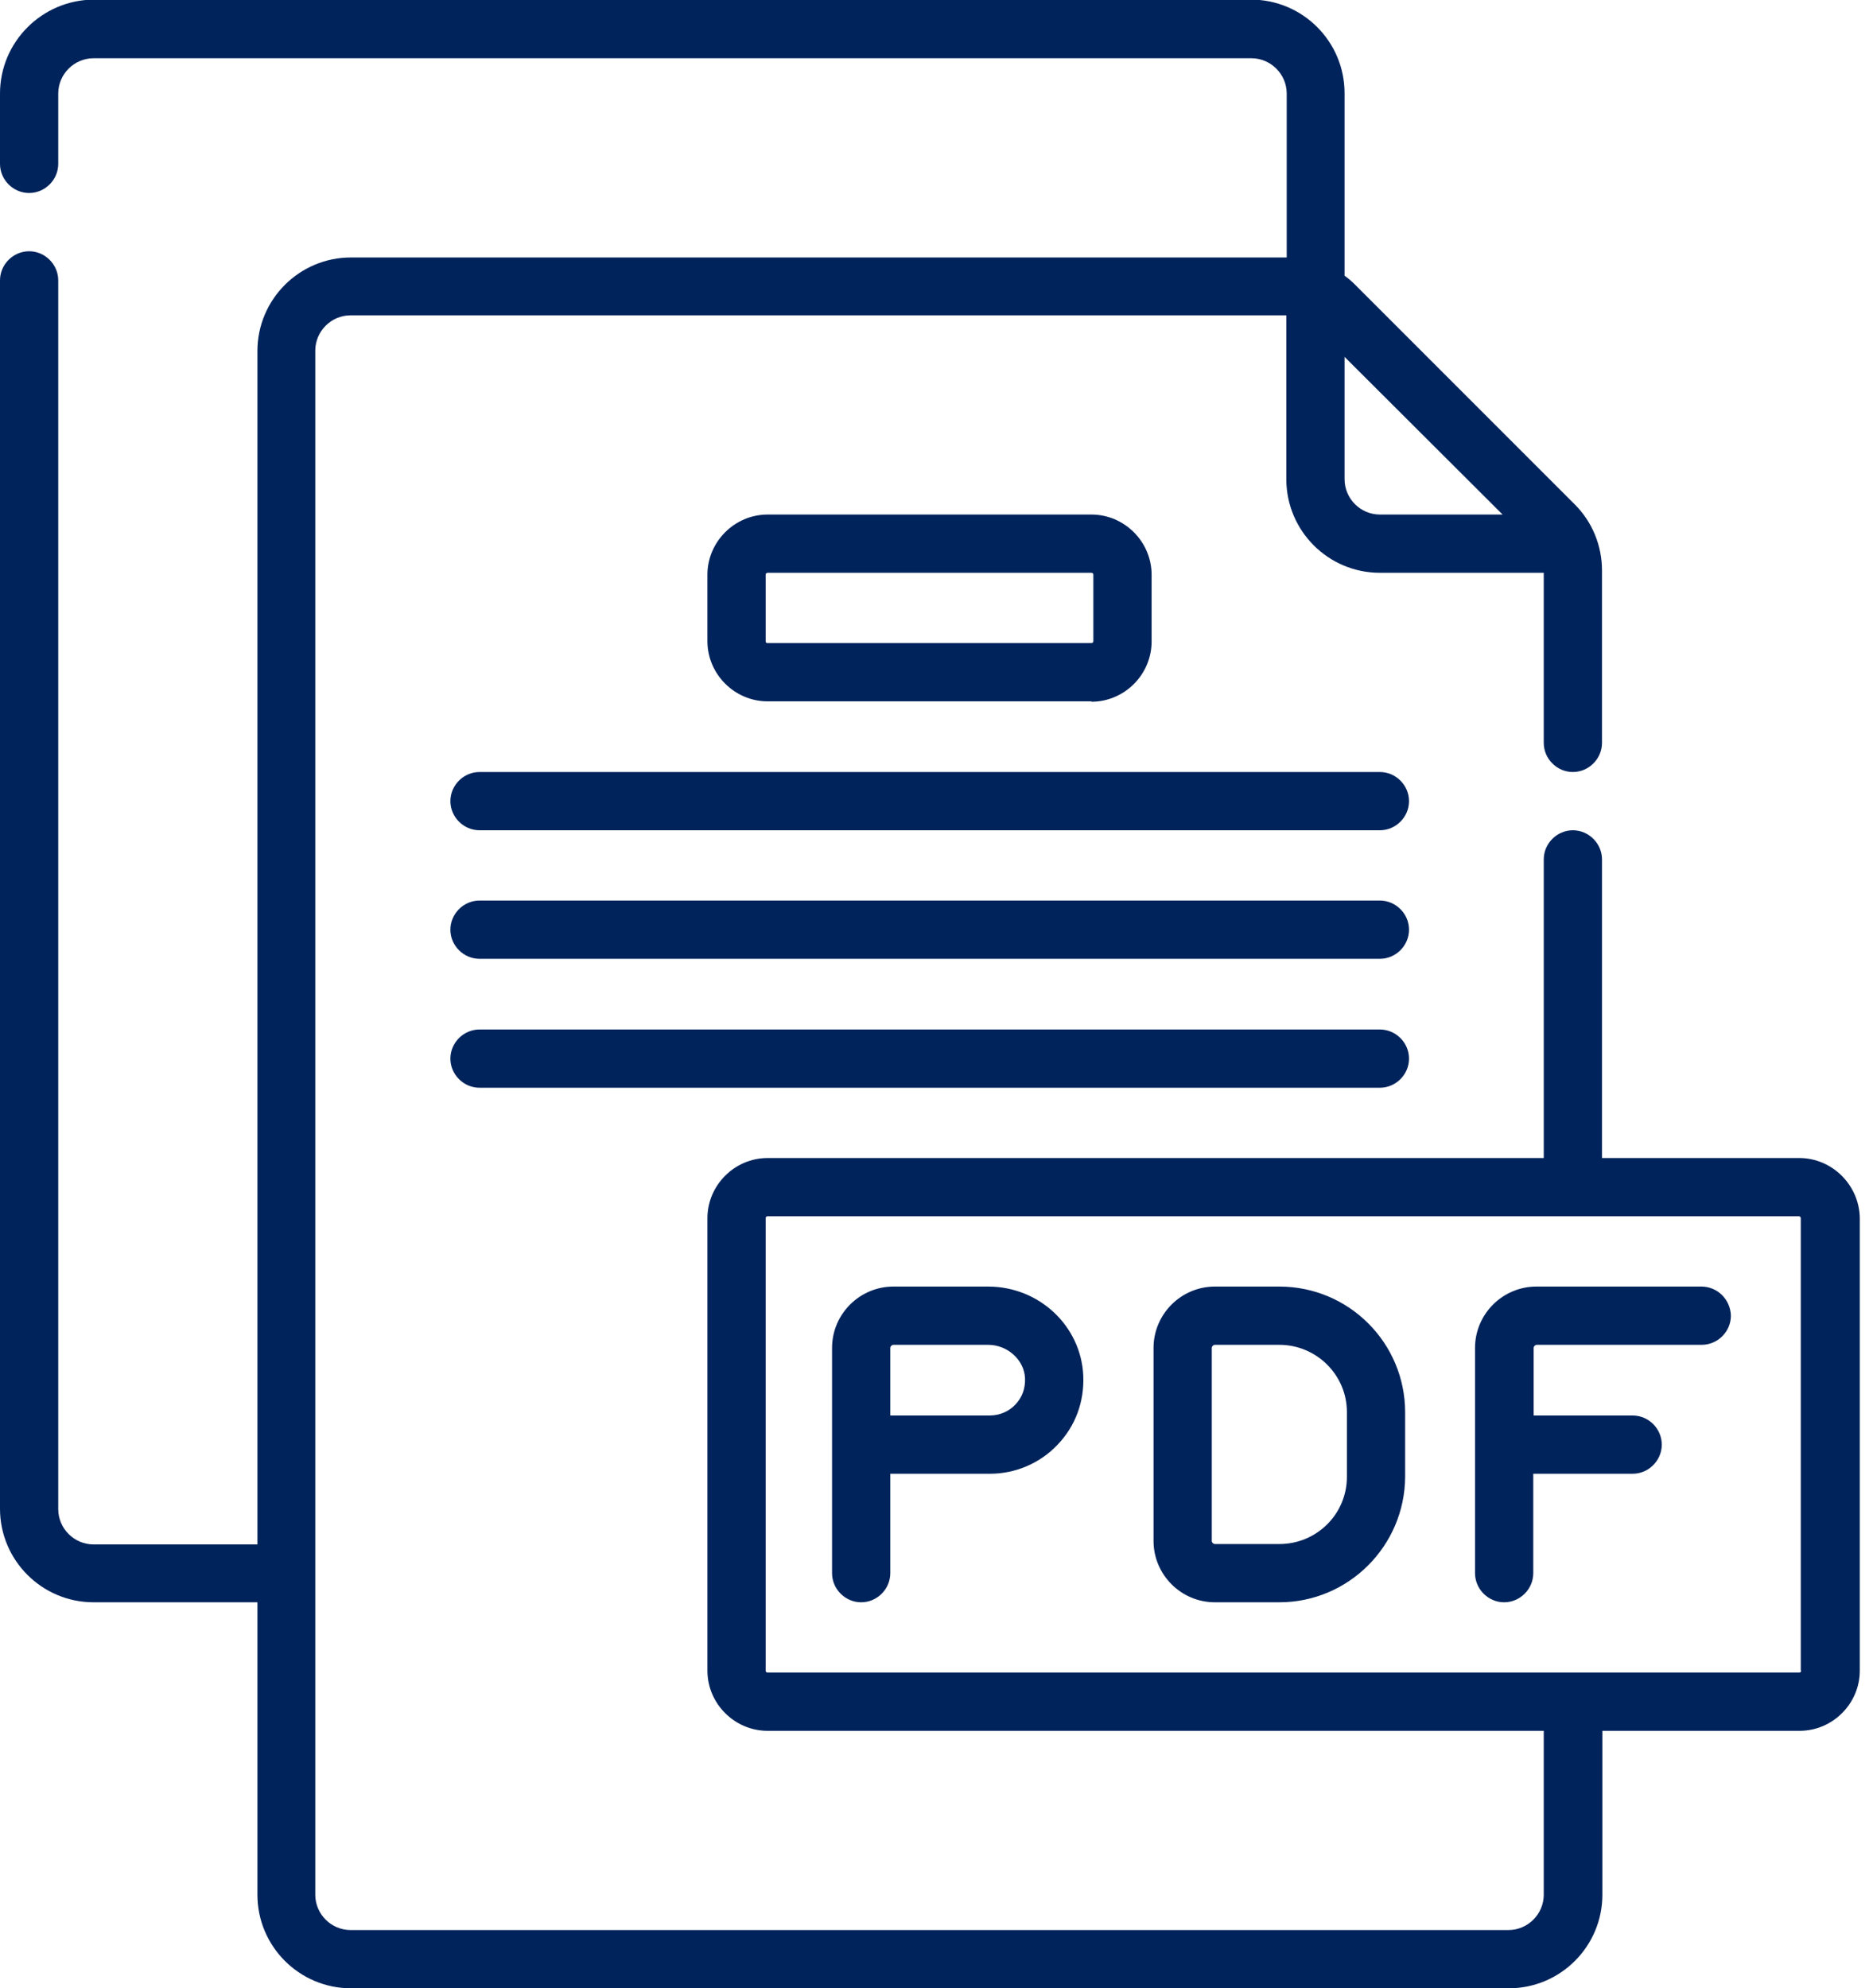
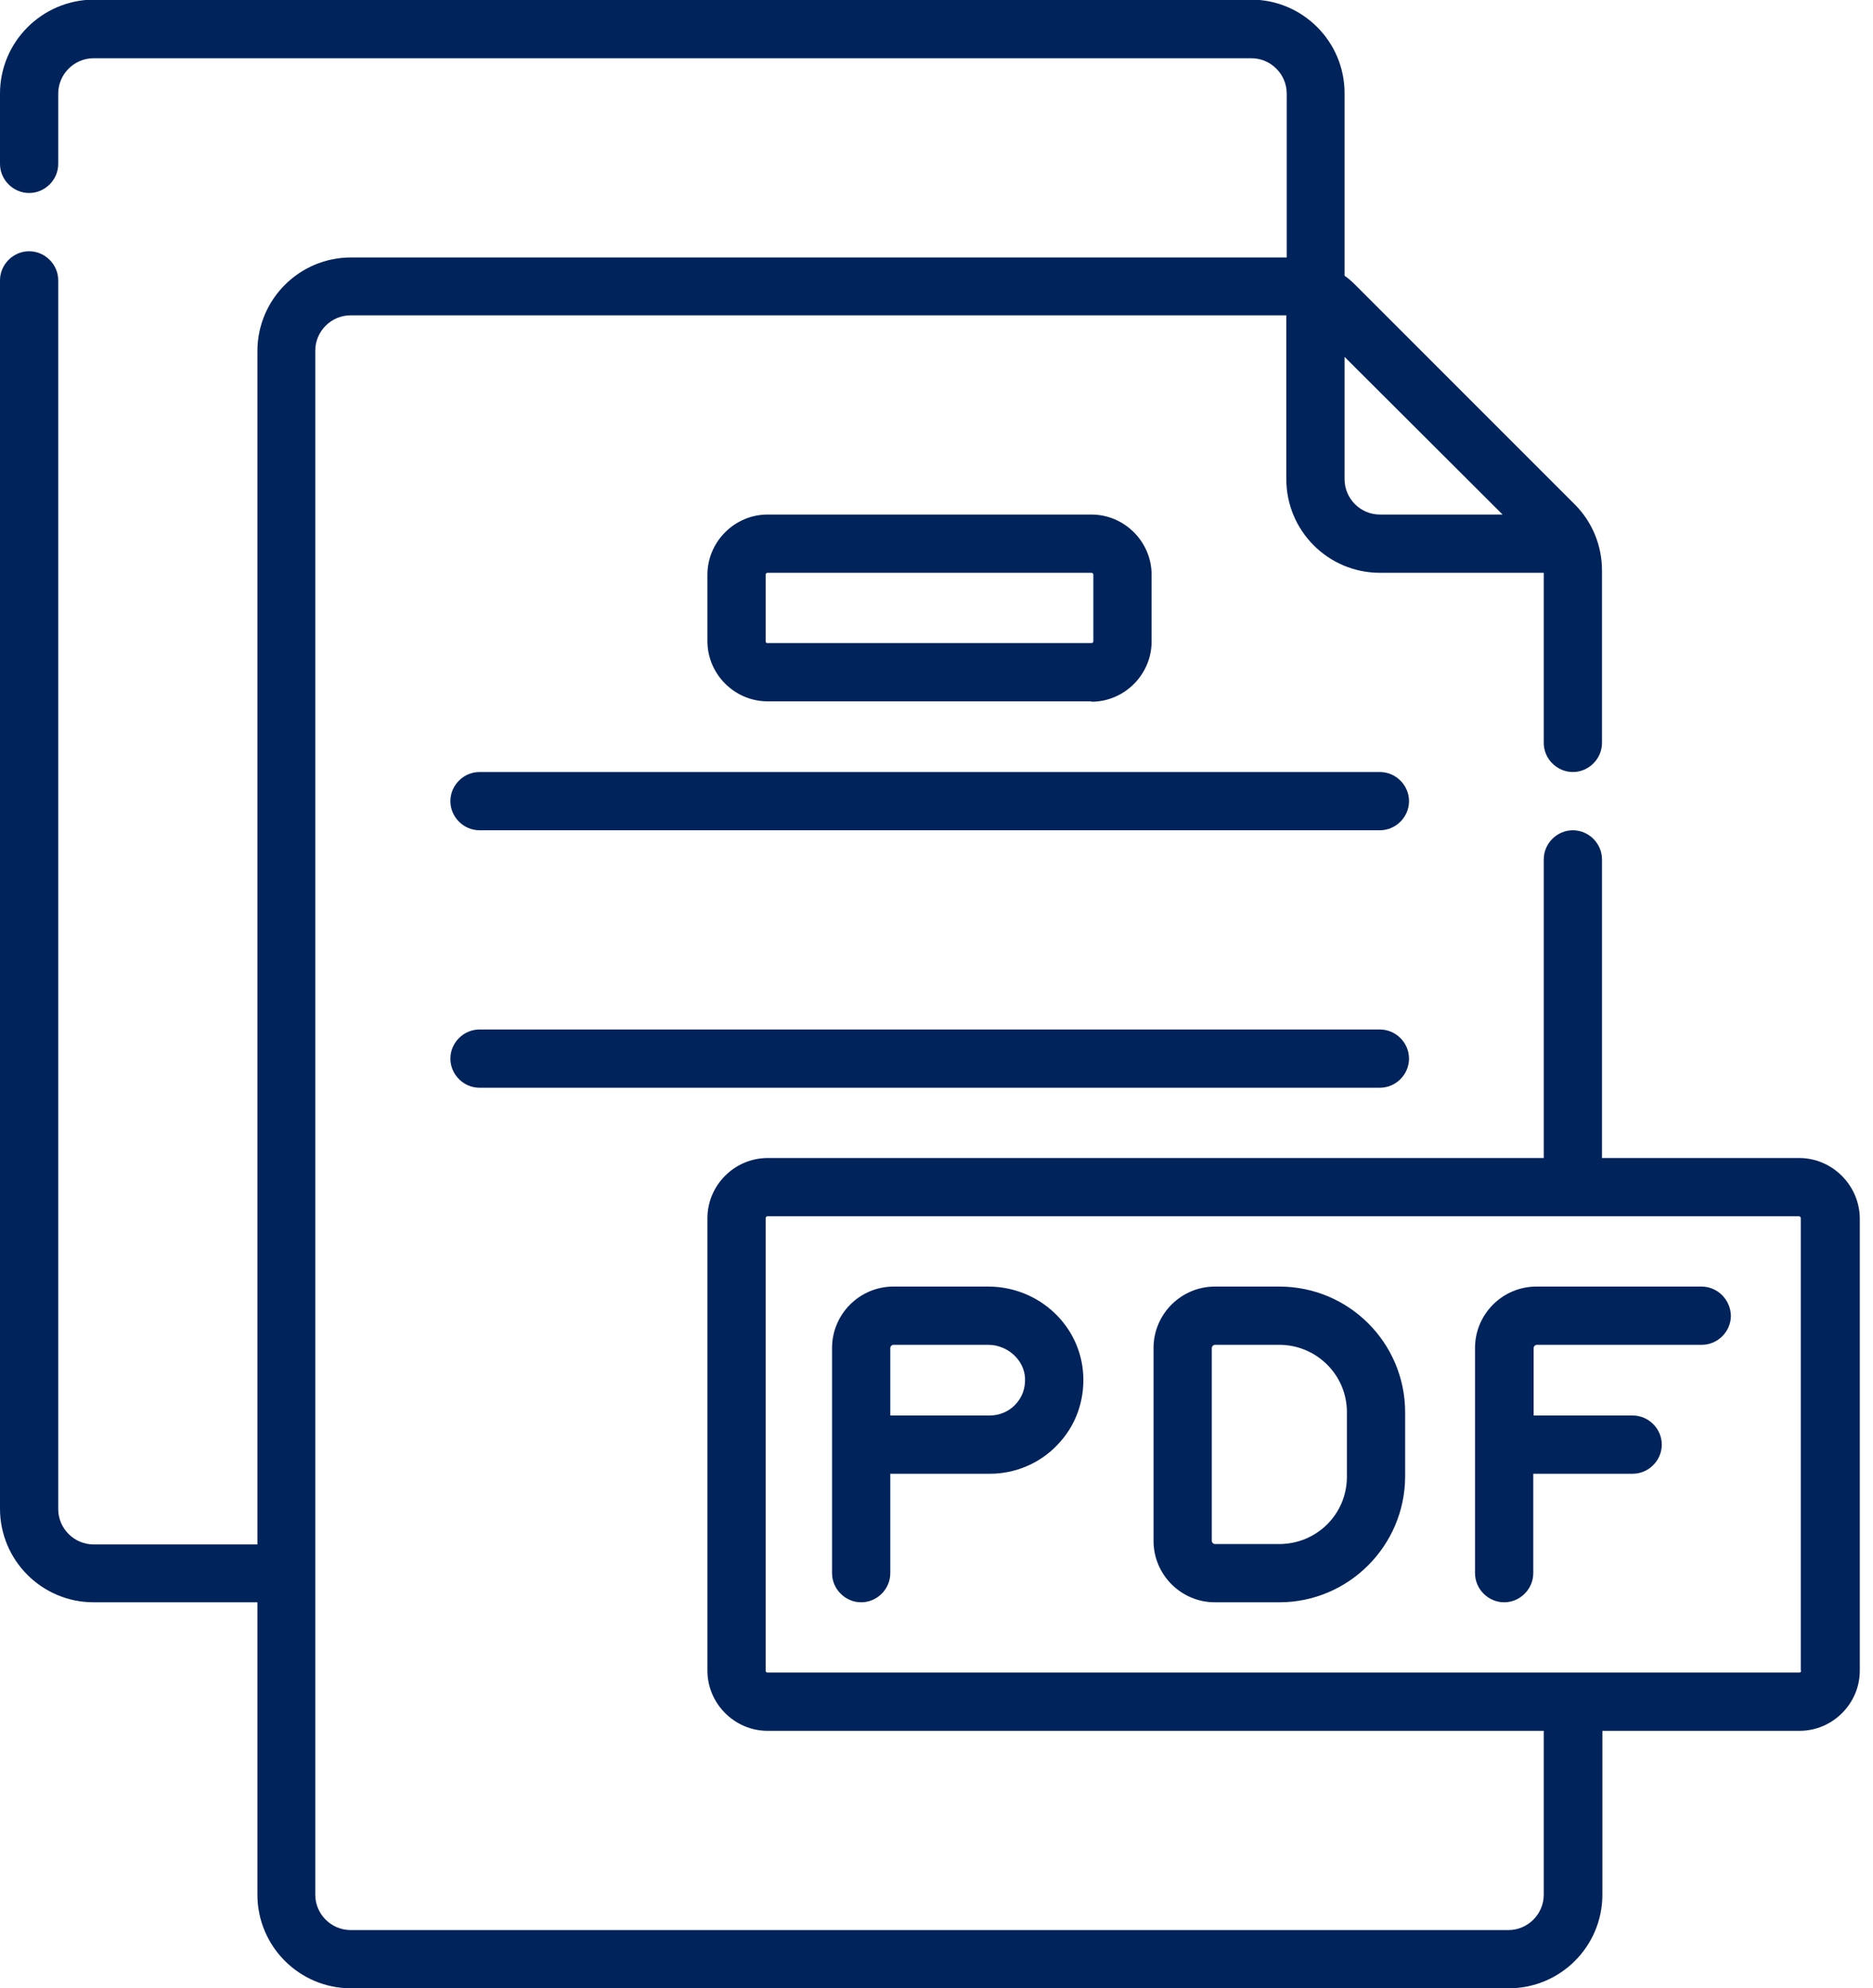
<svg xmlns="http://www.w3.org/2000/svg" version="1.1" id="Layer_1" x="0px" y="0px" viewBox="0 0 482.4 512" style="enable-background:new 0 0 482.4 512;" xml:space="preserve">
  <style type="text/css">
	.st0{fill:#00235B;}
</style>
  <g>
    <path class="st0" d="M463.4,298.2h-50.8v-76.9c0-4.1-3.4-7.5-7.5-7.5s-7.5,3.4-7.5,7.5v76.9H197.7c-8.5,0-15.5,7-15.5,15.5v116.5   c0,8.5,7,15.5,15.5,15.5h199.9v42.2c0,5-4.1,9.1-9.1,9.1H90.3c-5,0-9.1-4.1-9.1-9.1V90.3c0-5,4.1-9.1,9.1-9.1h241v42.2   c0,13.3,10.8,24.1,24.1,24.1h42.2v43.8c0,4.1,3.4,7.5,7.5,7.5s7.5-3.4,7.5-7.5v-44.4c0-6.4-2.5-12.5-7-17L349,73.3   c-0.8-0.8-1.7-1.6-2.7-2.3v-47c0-13.3-10.8-24.1-24.1-24.1H24.1C10.8,0,0,10.8,0,24.1v18.1c0,4.1,3.4,7.5,7.5,7.5s7.5-3.4,7.5-7.5   V24.1c0-5,4.1-9.1,9.1-9.1h298.2c5,0,9.1,4.1,9.1,9.1v42.2h-241c-13.3,0-24.1,10.8-24.1,24.1v307.3H24.1c-5,0-9.1-4.1-9.1-9.1V72.2   c0-4.1-3.4-7.5-7.5-7.5S0,68.1,0,72.2v316.3c0,13.3,10.8,24.1,24.1,24.1h42.2v75.3c0,13.3,10.8,24.1,24.1,24.1h298.2   c13.3,0,24.1-10.8,24.1-24.1v-42.2h50.8c8.5,0,15.5-7,15.5-15.5V313.7C478.9,305.2,471.9,298.2,463.4,298.2L463.4,298.2z    M387,132.5h-31.6c-5,0-9.1-4.1-9.1-9.1V91.9L387,132.5z M463.9,430.2c0,0.3-0.2,0.5-0.5,0.5H197.7c-0.3,0-0.5-0.2-0.5-0.5V313.7   c0-0.3,0.2-0.5,0.5-0.5h265.6c0.3,0,0.5,0.2,0.5,0.5V430.2z" />
    <path class="st0" d="M254.5,331.3h-24.4c-8.7,0-15.8,7.1-15.8,15.8v58c0,4.1,3.4,7.5,7.5,7.5s7.5-3.4,7.5-7.5v-25.6H255   c6.5,0,12.9-2.7,17.4-7.5c4.6-4.8,6.9-11.1,6.6-17.8C278.4,341.4,267.6,331.3,254.5,331.3L254.5,331.3z M261.5,361.7   c-1.7,1.8-4.1,2.8-6.6,2.8h-25.6v-17.4c0-0.4,0.4-0.8,0.8-0.8h24.4c5,0,9.3,3.9,9.5,8.6C264.1,357.5,263.3,359.8,261.5,361.7z" />
    <path class="st0" d="M329.5,331.3h-16.6c-8.7,0-15.8,7.1-15.8,15.8v49.7c0,8.7,7.1,15.8,15.8,15.8h16.6c17.8,0,32.3-14.5,32.4-32.3   v-16.6C361.9,345.8,347.4,331.3,329.5,331.3z M346.9,380.3c0,9.6-7.8,17.3-17.4,17.3h-16.6c-0.4,0-0.8-0.4-0.8-0.8v-49.7   c0-0.4,0.4-0.8,0.8-0.8h16.6c9.6,0,17.4,7.8,17.4,17.3V380.3z" />
    <path class="st0" d="M438.2,331.3h-42.5c-8.7,0-15.8,7.1-15.8,15.8v58c0,4.1,3.4,7.5,7.5,7.5s7.5-3.4,7.5-7.5v-25.6h25.6   c4.1,0,7.5-3.4,7.5-7.5s-3.4-7.5-7.5-7.5H395v-17.4c0-0.4,0.4-0.8,0.8-0.8h42.5c4.1,0,7.5-3.4,7.5-7.5   C445.7,334.7,442.4,331.3,438.2,331.3z" />
    <path class="st0" d="M281.1,180.7c8.5,0,15.5-7,15.5-15.5V148c0-8.5-7-15.5-15.5-15.5h-83.4c-8.5,0-15.5,7-15.5,15.5v17.1   c0,8.5,7,15.5,15.5,15.5H281.1z M197.2,165.2V148c0-0.3,0.2-0.5,0.5-0.5h83.4c0.3,0,0.5,0.2,0.5,0.5v17.1c0,0.3-0.2,0.5-0.5,0.5   h-83.4C197.5,165.7,197.2,165.4,197.2,165.2z" />
    <path class="st0" d="M355.4,198.8H123.5c-4.1,0-7.5,3.4-7.5,7.5s3.4,7.5,7.5,7.5h231.9c4.1,0,7.5-3.4,7.5-7.5   S359.5,198.8,355.4,198.8z" />
-     <path class="st0" d="M355.4,231.9H123.5c-4.1,0-7.5,3.4-7.5,7.5s3.4,7.5,7.5,7.5h231.9c4.1,0,7.5-3.4,7.5-7.5   S359.5,231.9,355.4,231.9z" />
    <path class="st0" d="M355.4,265.1H123.5c-4.1,0-7.5,3.4-7.5,7.5s3.4,7.5,7.5,7.5h231.9c4.1,0,7.5-3.4,7.5-7.5   S359.5,265.1,355.4,265.1z" />
  </g>
</svg>